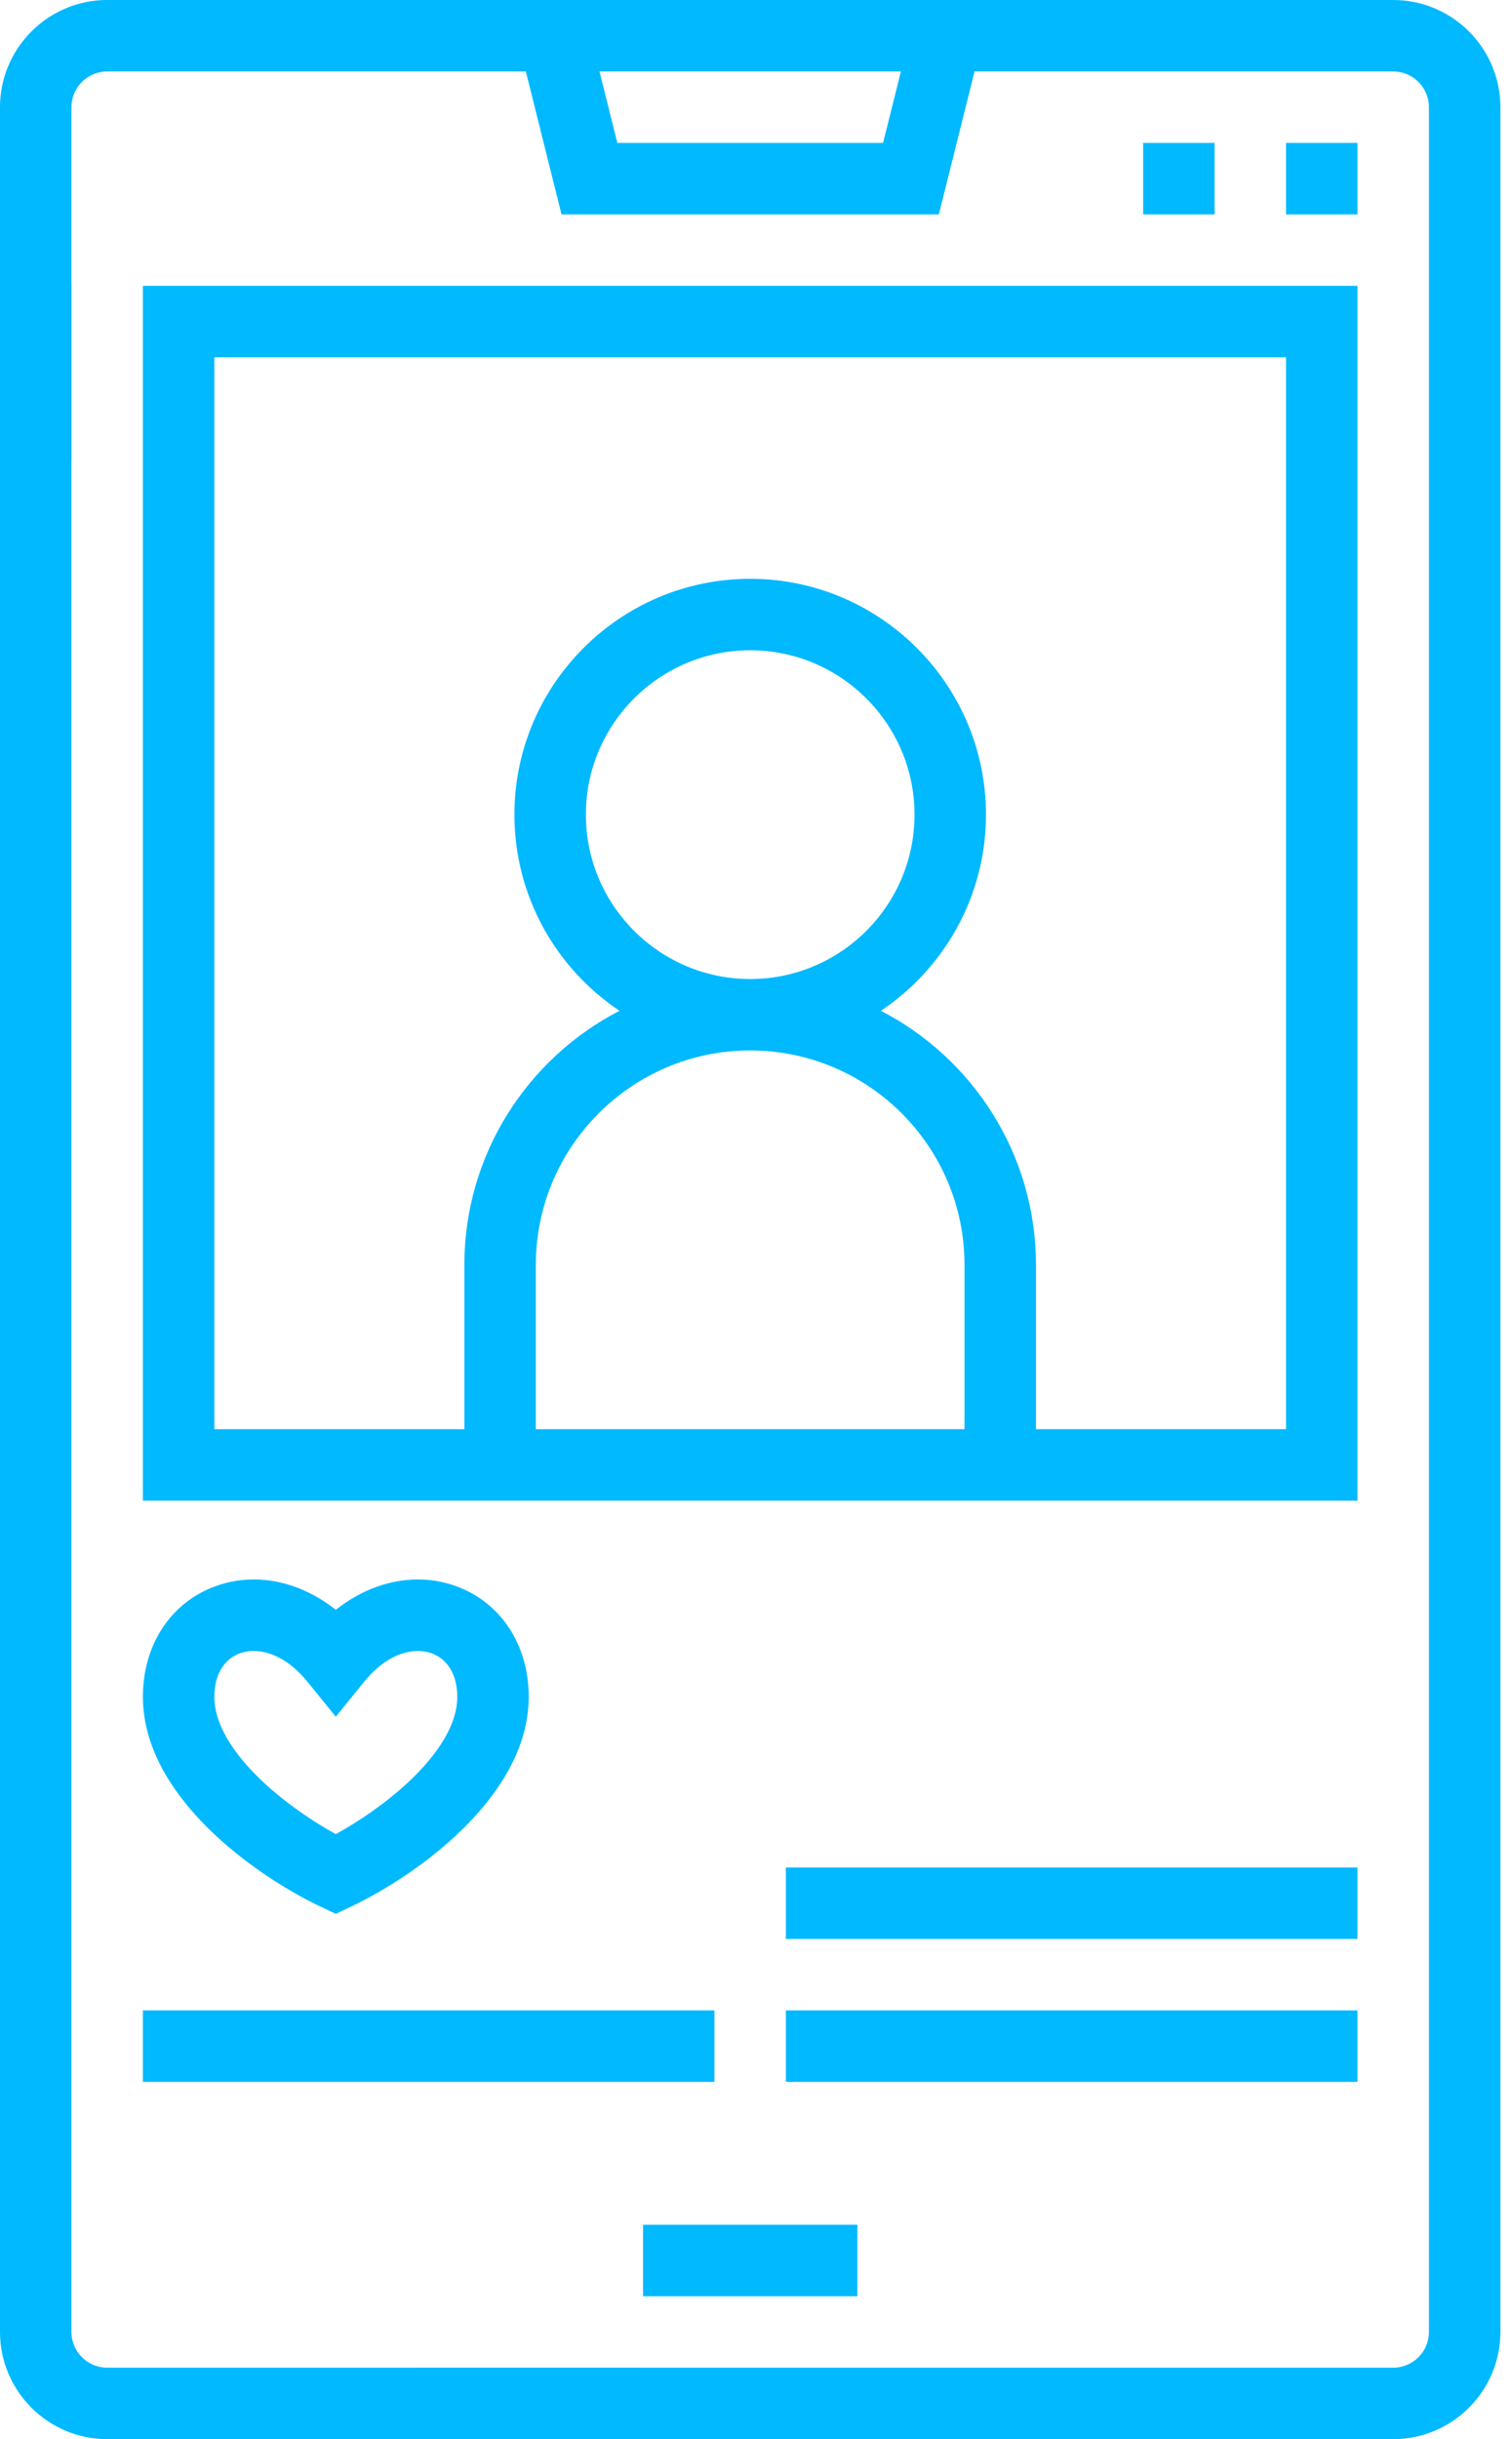
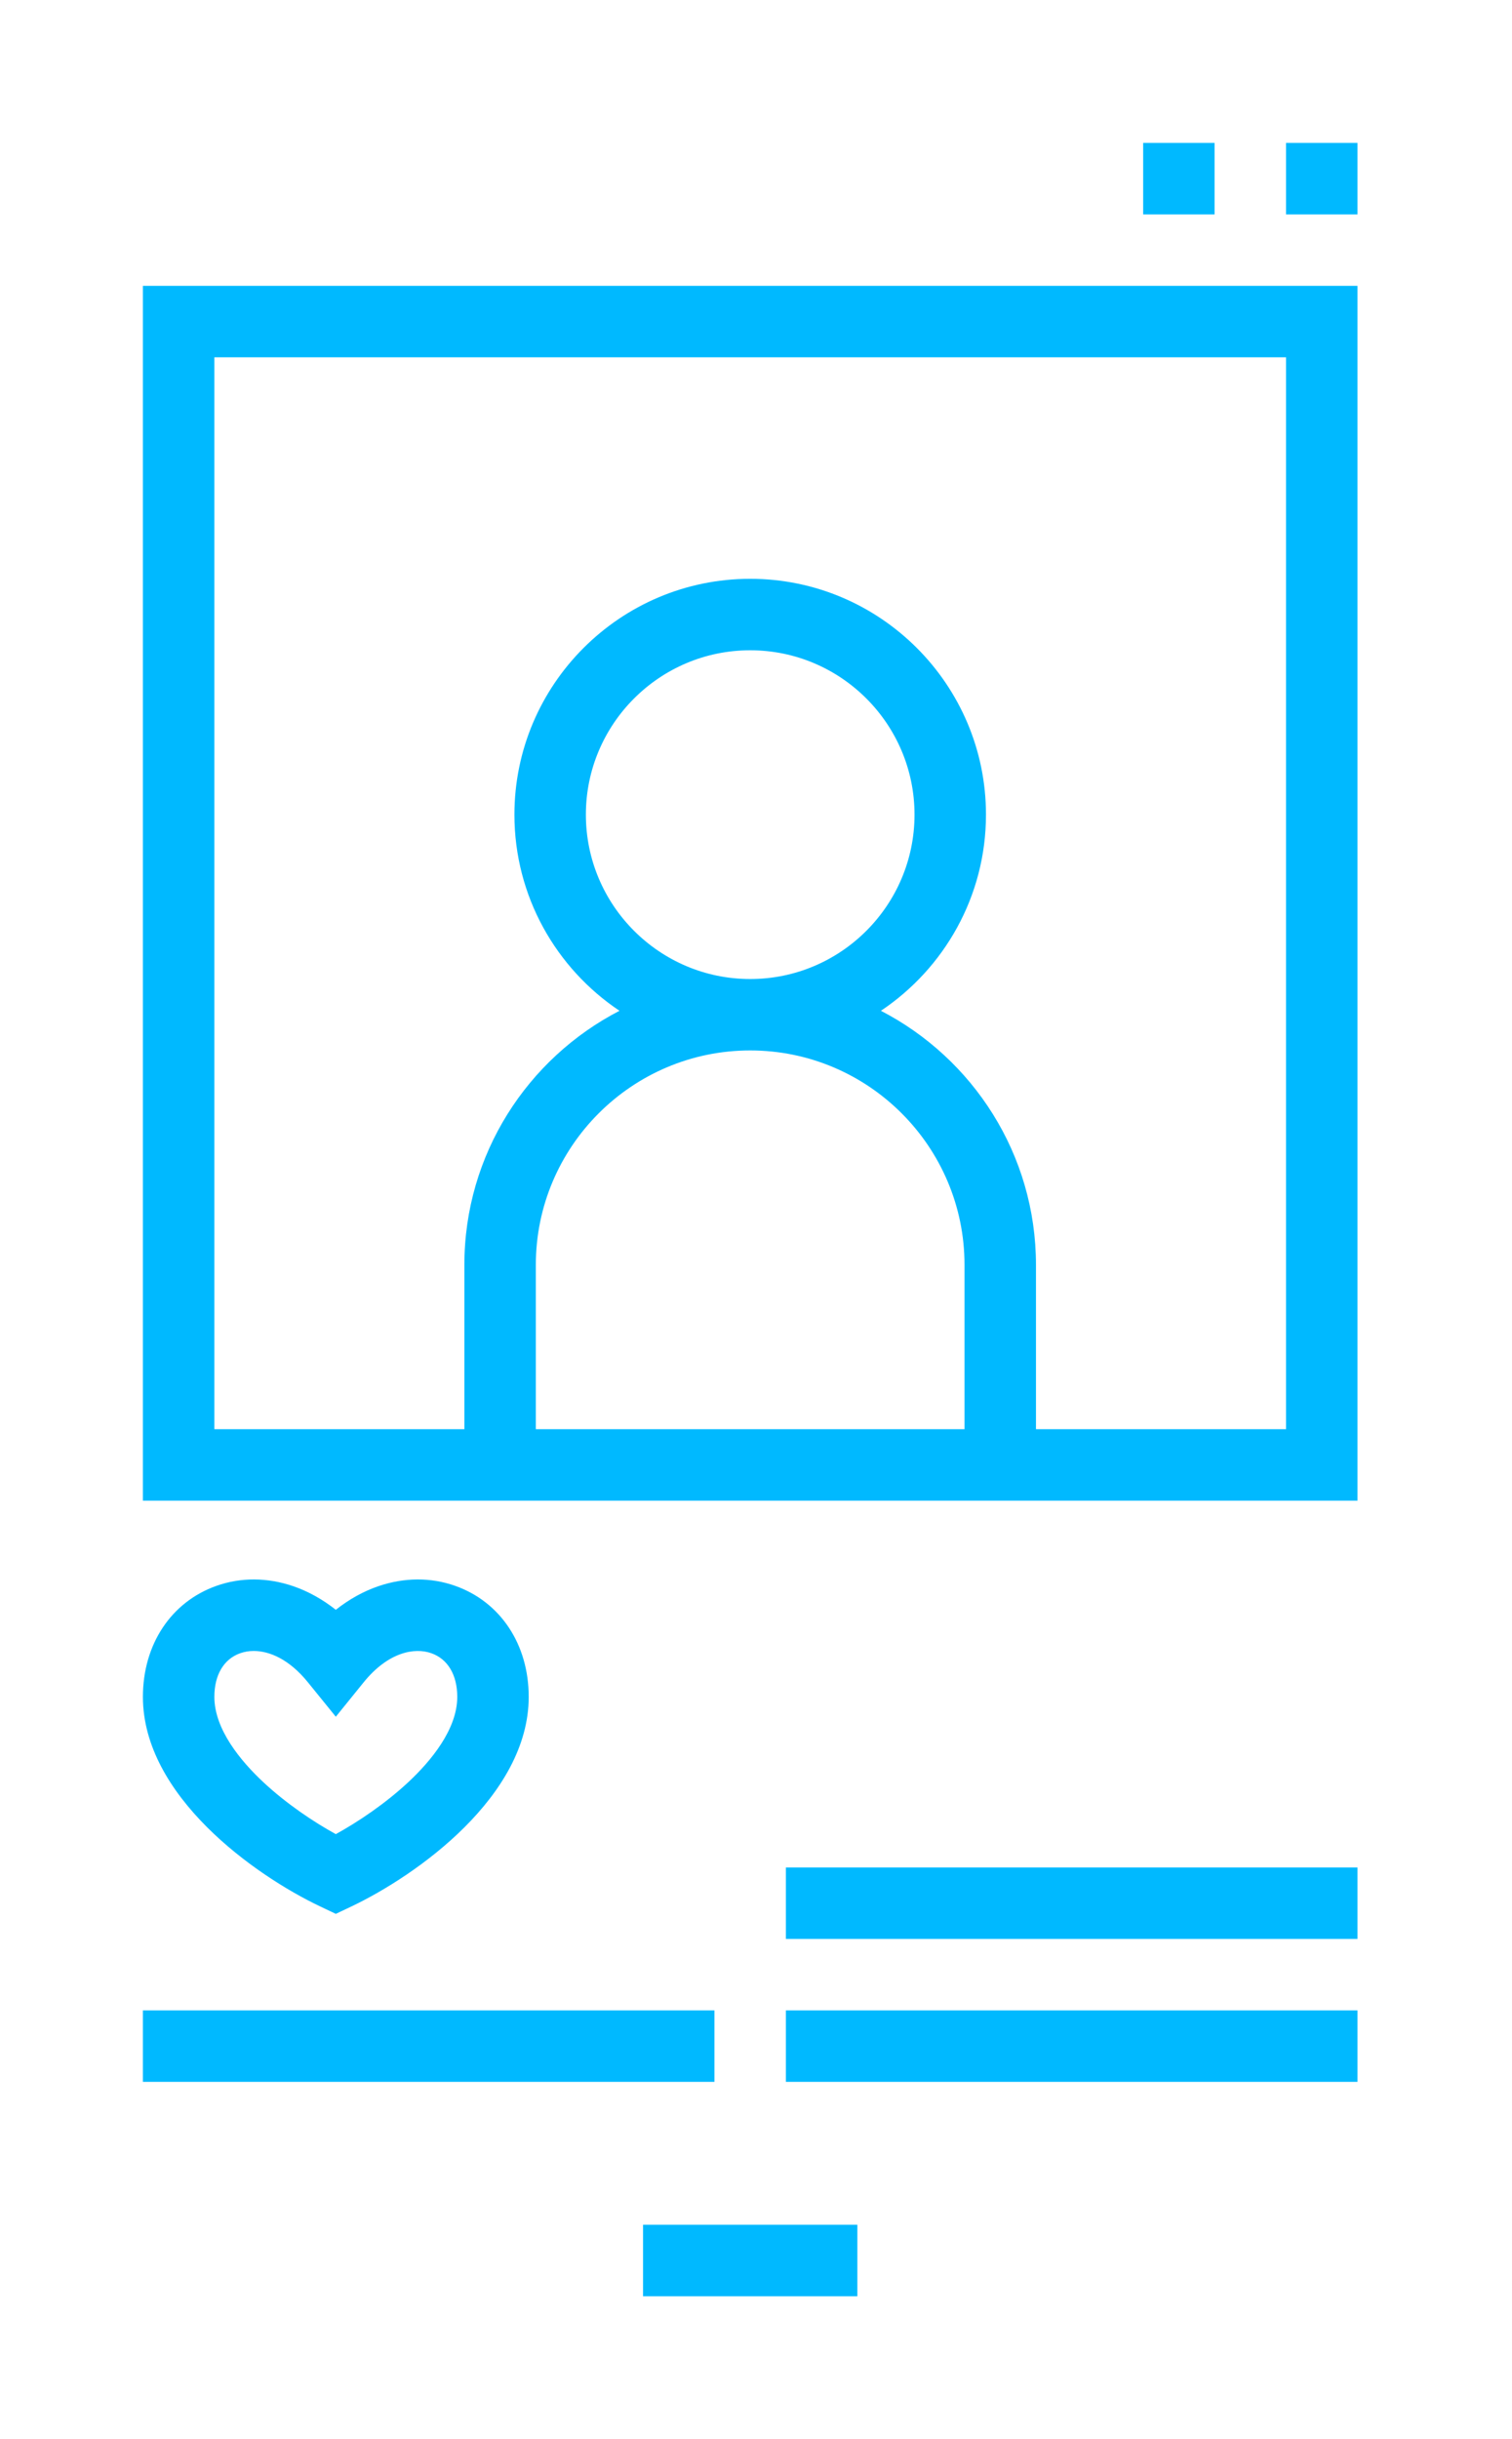
<svg xmlns="http://www.w3.org/2000/svg" width="31" height="50" viewBox="0 0 31 50" fill="none">
-   <path d="M1.465 47.803V5.859H0V47.803C0 49.014 0.986 50 2.197 50H13.184V48.535H2.197C1.793 48.535 1.465 48.207 1.465 47.803Z" fill="#00B9FF" />
-   <path d="M28.564 0H2.197C0.986 0 0 0.986 0 2.197V9.395H1.465V2.197C1.465 1.793 1.793 1.465 2.197 1.465H10.781L11.513 4.395H19.249L19.981 1.465H28.564C28.968 1.465 29.297 1.793 29.297 2.197V47.803C29.297 48.207 28.968 48.535 28.564 48.535H8.578V50H28.564C29.776 50 30.762 49.014 30.762 47.803V2.197C30.762 0.986 29.776 0 28.564 0ZM18.105 2.93H12.657L12.291 1.465H18.471L18.105 2.93Z" fill="#00B9FF" />
  <path d="M16.113 38.281H27.832V39.746H16.113V38.281ZM16.113 41.211H27.832V42.676H16.113V41.211ZM2.93 41.211H14.648V42.676H2.93V41.211ZM13.184 45.605H17.578V47.07H13.184V45.605ZM2.93 30.762H27.832V5.859H2.93V30.762ZM12.012 16.699C12.012 14.842 13.523 13.33 15.381 13.33C17.239 13.33 18.75 14.842 18.75 16.699C18.75 18.557 17.239 20.069 15.381 20.069C13.523 20.069 12.012 18.557 12.012 16.699ZM19.775 29.297H10.986V25.928C10.986 23.505 12.958 21.533 15.381 21.533C17.804 21.533 19.775 23.505 19.775 25.928V29.297ZM4.395 7.324H26.367V29.297H21.24V25.928C21.24 23.662 19.947 21.695 18.061 20.72C19.358 19.852 20.215 18.374 20.215 16.699C20.215 14.034 18.046 11.865 15.381 11.865C12.715 11.865 10.547 14.034 10.547 16.699C10.547 18.374 11.403 19.852 12.701 20.72C10.815 21.695 9.521 23.662 9.521 25.928V29.297H4.395V7.324ZM6.571 39.083L6.885 39.232L7.199 39.083C8.551 38.441 10.84 36.813 10.84 34.784C10.84 33.709 10.262 32.837 9.332 32.508C8.833 32.331 8.289 32.334 7.758 32.515C7.451 32.62 7.157 32.784 6.885 32.999C6.612 32.784 6.318 32.62 6.012 32.515C5.481 32.334 4.937 32.331 4.438 32.508C3.508 32.837 2.93 33.709 2.93 34.784C2.93 36.813 5.218 38.441 6.571 39.083ZM4.926 33.889C5.015 33.858 5.107 33.843 5.201 33.843C5.523 33.843 5.93 34.011 6.315 34.488L6.885 35.191L7.454 34.488C7.96 33.862 8.503 33.768 8.843 33.889C9.181 34.008 9.375 34.334 9.375 34.784C9.375 35.452 8.831 36.102 8.375 36.529C7.895 36.977 7.335 37.35 6.885 37.598C6.434 37.35 5.874 36.977 5.395 36.529C4.939 36.102 4.395 35.452 4.395 34.784C4.395 34.334 4.588 34.008 4.926 33.889ZM23.438 2.93H24.902V4.395H23.438V2.93ZM26.367 2.93H27.832V4.395H26.367V2.93Z" fill="#00B9FF" />
</svg>